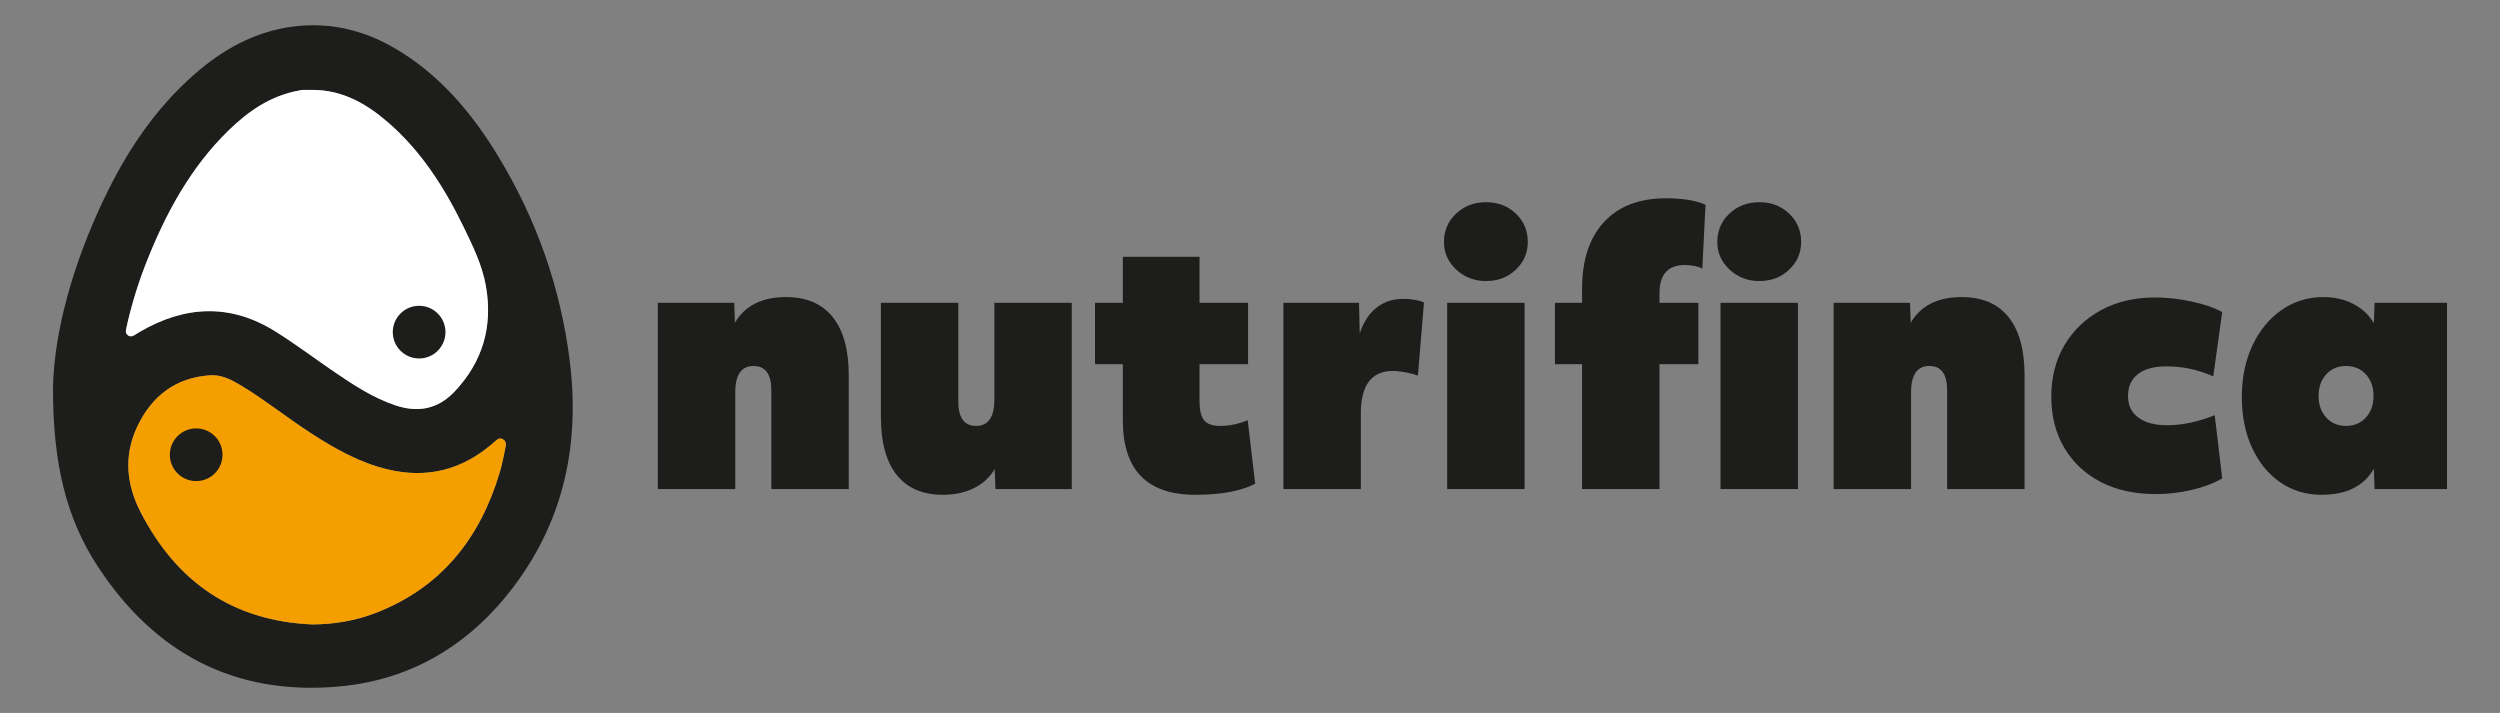
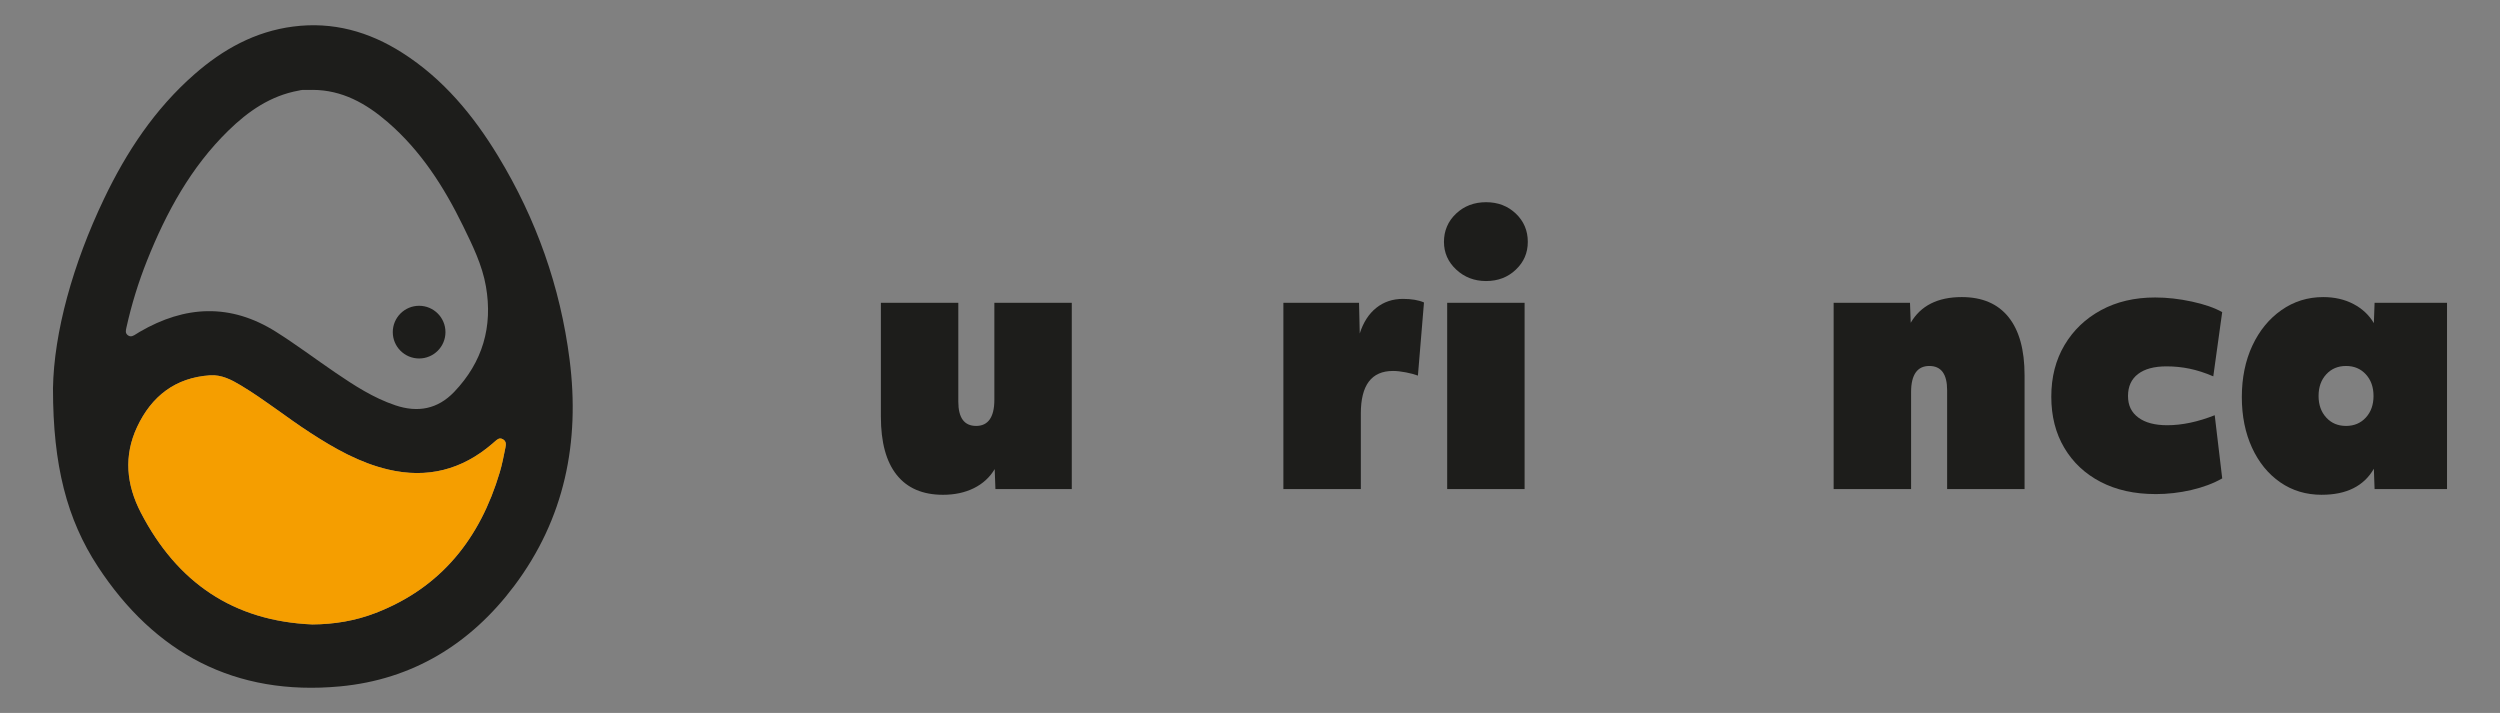
<svg xmlns="http://www.w3.org/2000/svg" id="Capa_1" viewBox="0 0 1080 308">
  <rect x="0" y="0" width="1080" height="308" fill="#808080" stroke="none" />
  <defs>
    <style>.cls-1{fill:#1d1d1b;}.cls-2{fill:#fff;}.cls-3{fill:#f59e00;}</style>
  </defs>
-   <path class="cls-1" d="M284.19,211.28v-80.47h32.99l.31,8.63c4.32-7.4,11.66-11.1,22.04-11.1,8.84,0,15.57,2.88,20.19,8.63,4.62,5.76,6.94,14.13,6.94,25.13v49.18h-33.45v-42.7c0-6.99-2.57-10.48-7.71-10.48s-7.86,3.75-7.86,11.25v41.93h-33.45Z" />
  <path class="cls-1" d="M407.36,213.75c-8.74,0-15.39-2.85-19.96-8.56-4.57-5.7-6.86-14.1-6.86-25.2v-49.17h33.45v42.7c0,6.99,2.57,10.48,7.71,10.48s7.86-3.75,7.86-11.26v-41.93h33.45v80.47h-32.99l-.31-8.63c-2.16,3.6-5.17,6.35-9.02,8.25-3.85,1.9-8.3,2.85-13.33,2.85Z" />
-   <path class="cls-1" d="M516.35,213.75c-20.87,0-31.29-10.74-31.29-32.22v-24.2h-12.02v-26.51h12.02v-19.89h33.14v19.89h20.96v26.51h-20.96v15.88c0,4.01.67,6.81,2,8.4,1.34,1.59,3.6,2.39,6.78,2.39,4.11,0,8.12-.82,12.02-2.47l3.24,27.44c-6.16,3.18-14.8,4.78-25.9,4.78Z" />
  <path class="cls-1" d="M554.42,211.28v-80.47h32.68l.31,13.26c1.54-4.83,3.93-8.53,7.17-11.1,3.24-2.57,7.06-3.85,11.49-3.85,3.7,0,6.73.51,9.09,1.54l-2.62,31.6c-1.34-.51-3.06-.98-5.16-1.39-2.11-.41-3.98-.62-5.63-.62-9.25,0-13.87,6.12-13.87,18.35v32.68h-33.45Z" />
  <path class="cls-1" d="M641.98,121.41c-5.04,0-9.33-1.64-12.87-4.93-3.55-3.29-5.32-7.3-5.32-12.02s1.74-8.89,5.24-12.18c3.49-3.29,7.81-4.93,12.95-4.93s9.43,1.65,12.87,4.93c3.44,3.29,5.16,7.35,5.16,12.18s-1.72,8.74-5.16,12.02c-3.44,3.29-7.73,4.93-12.87,4.93ZM625.18,211.28v-80.47h33.45v80.47h-33.45Z" />
-   <path class="cls-1" d="M683.45,211.28v-53.95h-11.71v-26.51h11.71v-6.01c0-12.43,3.16-22.07,9.48-28.9,6.32-6.83,15.24-10.25,26.75-10.25,7.19,0,12.89.93,17.11,2.77l-1.39,27.59c-.93-.51-2.13-.9-3.62-1.16-1.49-.26-2.8-.38-3.93-.38-7.3,0-10.95,4.06-10.95,12.18v4.16h16.8v26.51h-16.8v53.95h-33.45ZM760.06,121.41c-5.04,0-9.33-1.64-12.87-4.93-3.55-3.29-5.32-7.3-5.32-12.02s1.74-8.89,5.24-12.18c3.49-3.29,7.81-4.93,12.95-4.93s9.43,1.65,12.87,4.93c3.44,3.29,5.16,7.35,5.16,12.18s-1.72,8.74-5.16,12.02c-3.44,3.29-7.73,4.93-12.87,4.93ZM743.26,211.28v-80.47h33.45v80.47h-33.45Z" />
  <path class="cls-1" d="M792.13,211.28v-80.47h32.99l.31,8.63c4.32-7.4,11.66-11.1,22.04-11.1,8.84,0,15.57,2.88,20.2,8.63,4.62,5.76,6.94,14.13,6.94,25.13v49.18h-33.45v-42.7c0-6.99-2.57-10.48-7.71-10.48s-7.86,3.75-7.86,11.25v41.93h-33.45Z" />
  <path class="cls-1" d="M931.17,213.44c-9.04,0-16.93-1.75-23.66-5.24-6.73-3.49-11.97-8.4-15.72-14.72-3.76-6.32-5.63-13.69-5.63-22.12s1.9-15.85,5.7-22.27c3.8-6.42,9.07-11.46,15.8-15.11,6.73-3.65,14.52-5.47,23.35-5.47,5.14,0,10.43.59,15.88,1.77,5.45,1.18,9.81,2.7,13.1,4.55l-3.85,27.75c-3.6-1.54-7.01-2.64-10.25-3.31-3.24-.67-6.55-1-9.94-1-5.35,0-9.46,1.1-12.33,3.31-2.88,2.21-4.32,5.37-4.32,9.48s1.49,7.12,4.47,9.33c2.98,2.21,7.14,3.31,12.49,3.31,6.37,0,13.2-1.44,20.5-4.32l3.24,27.29c-3.8,2.16-8.25,3.83-13.33,5.01-5.09,1.18-10.25,1.77-15.49,1.77Z" />
  <path class="cls-1" d="M1003.01,213.75c-6.78,0-12.77-1.8-17.96-5.4-5.19-3.6-9.25-8.58-12.18-14.95-2.93-6.37-4.4-13.67-4.4-21.89s1.52-15.72,4.55-22.2c3.03-6.48,7.22-11.59,12.56-15.34,5.34-3.75,11.36-5.63,18.04-5.63,4.93,0,9.3,1,13.1,3.01,3.8,2,6.73,4.75,8.79,8.25l.31-8.79h31.29v80.47h-31.29l-.31-8.79c-4.32,7.5-11.82,11.25-22.51,11.25ZM1013.49,184c3.49,0,6.35-1.21,8.56-3.62,2.21-2.42,3.31-5.52,3.31-9.33s-1.1-6.91-3.31-9.33c-2.21-2.41-5.06-3.62-8.56-3.62s-6.35,1.21-8.56,3.62c-2.21,2.42-3.31,5.52-3.31,9.33s1.1,6.91,3.31,9.33c2.21,2.42,5.06,3.62,8.56,3.62Z" />
  <path class="cls-1" d="M22.88,167.89c.41-24.33,8.6-53.86,22.07-82.03,9.69-20.28,21.95-38.79,39.01-53.74,12.31-10.79,26.18-18.52,42.71-20.65,17.13-2.21,32.7,2.16,47.08,11.31,17.72,11.28,30.73,27.02,41.48,44.74,16.44,27.09,26.83,56.4,30.83,87.83,4.54,35.59-2.11,68.73-23.96,97.81-18.83,25.07-43.94,40.45-75.3,43.37-45.15,4.2-79.93-14.2-104.55-51.81-13.35-20.39-19.37-43.74-19.36-76.82ZM135.04,38.84c-1.47,0-2.95-.03-4.42.01-.52.01-1.03.19-1.55.28-12.19,2.2-21.85,8.91-30.46,17.33-16.16,15.8-26.71,35.17-35.01,55.91-3.78,9.44-6.77,19.15-8.98,29.09-.28,1.28-.62,2.51.67,3.41,1.29.9,2.39.15,3.47-.53.53-.33,1.06-.68,1.6-.99,19.62-11.41,39.22-12.39,58.87-.01,8.81,5.55,17.11,11.82,25.71,17.67,8.16,5.55,16.42,10.92,25.88,14.09,9.69,3.25,18.28,1.66,25.42-5.83,12.24-12.84,16.71-28.14,13.68-45.55-1.61-9.28-5.78-17.71-9.87-26.09-8.22-16.84-18.2-32.47-32.54-44.86-9.33-8.06-19.7-13.92-32.49-13.94ZM134.99,269.76c9.44-.07,18.54-1.58,27.25-4.95,28.36-10.96,45.15-32.23,53.65-60.75,1.05-3.51,1.73-7.14,2.46-10.74.26-1.31.42-2.75-1.16-3.59-1.46-.79-2.37.1-3.34.93-.4.34-.79.69-1.19,1.04-13.11,11.27-28.06,15.12-44.95,11.14-12.37-2.91-23.2-9.09-33.73-15.92-10.15-6.58-19.58-14.21-29.97-20.45-4.1-2.46-8.37-4.66-13.29-4.33-15,1-25.29,9.07-31.49,22.31-5.84,12.46-4.66,24.88,1.61,37,15.62,30.14,39.91,46.87,74.15,48.31Z" />
-   <path class="cls-2" d="M135.04,38.84c12.79.01,23.16,5.87,32.49,13.94,14.34,12.39,24.33,28.02,32.54,44.86,4.09,8.38,8.26,16.8,9.87,26.09,3.02,17.4-1.45,32.7-13.68,45.55-7.14,7.49-15.73,9.09-25.42,5.83-9.46-3.18-17.72-8.54-25.88-14.09-8.6-5.85-16.9-12.12-25.71-17.67-19.65-12.38-39.25-11.4-58.87.01-.54.32-1.07.66-1.6.99-1.08.67-2.18,1.42-3.47.53-1.3-.9-.96-2.13-.67-3.41,2.2-9.94,5.2-19.64,8.98-29.09,8.29-20.74,18.84-40.11,35.01-55.91,8.61-8.42,18.28-15.13,30.46-17.33.52-.09,1.03-.27,1.55-.28,1.47-.04,2.95-.01,4.42-.01Z" />
  <path class="cls-3" d="M134.99,269.76c-34.23-1.45-58.52-18.17-74.15-48.31-6.28-12.12-7.45-24.53-1.61-37,6.2-13.24,16.48-21.31,31.49-22.31,4.92-.33,9.2,1.87,13.29,4.33,10.38,6.24,19.82,13.87,29.97,20.45,10.53,6.83,21.36,13.01,33.73,15.92,16.88,3.97,31.84.12,44.95-11.14.4-.34.79-.69,1.19-1.04.97-.83,1.88-1.72,3.34-.93,1.57.85,1.42,2.28,1.16,3.59-.73,3.6-1.41,7.22-2.46,10.74-8.5,28.52-25.28,49.8-53.65,60.75-8.71,3.36-17.81,4.88-27.25,4.95Z" />
-   <circle class="cls-1" cx="84.75" cy="196.45" r="11.38" />
  <circle class="cls-1" cx="181.06" cy="143.48" r="11.38" />
</svg>